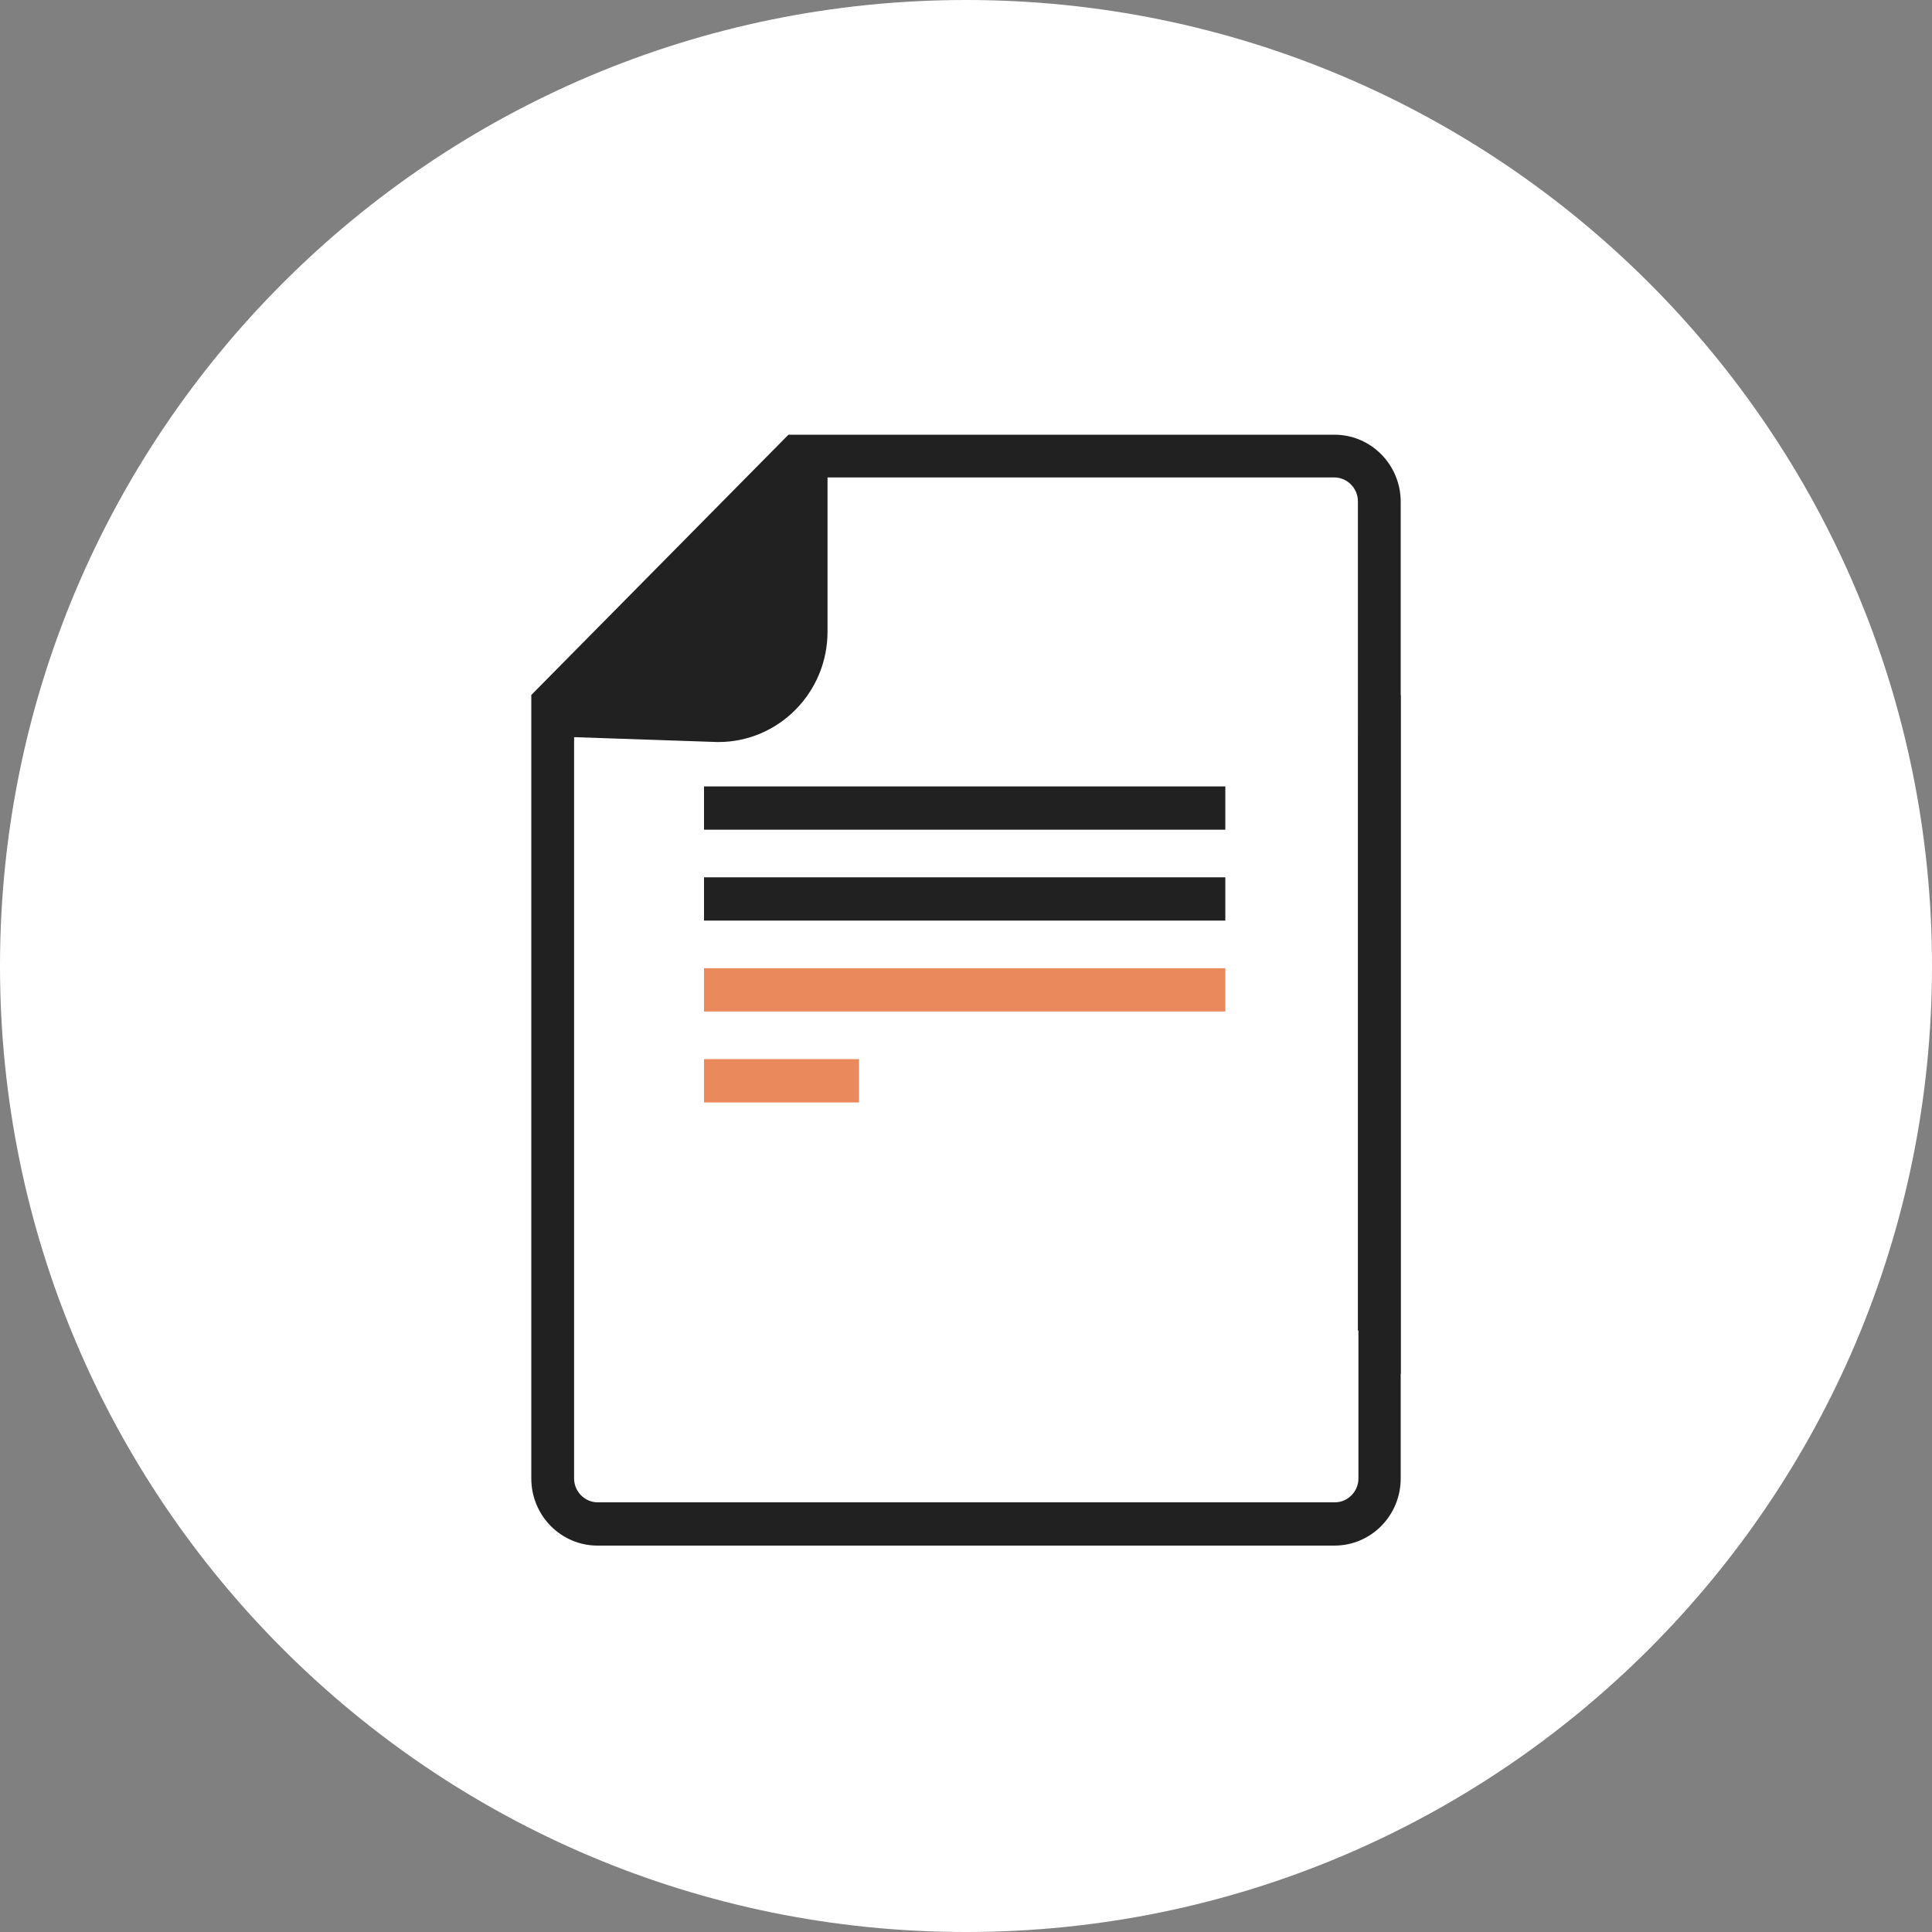
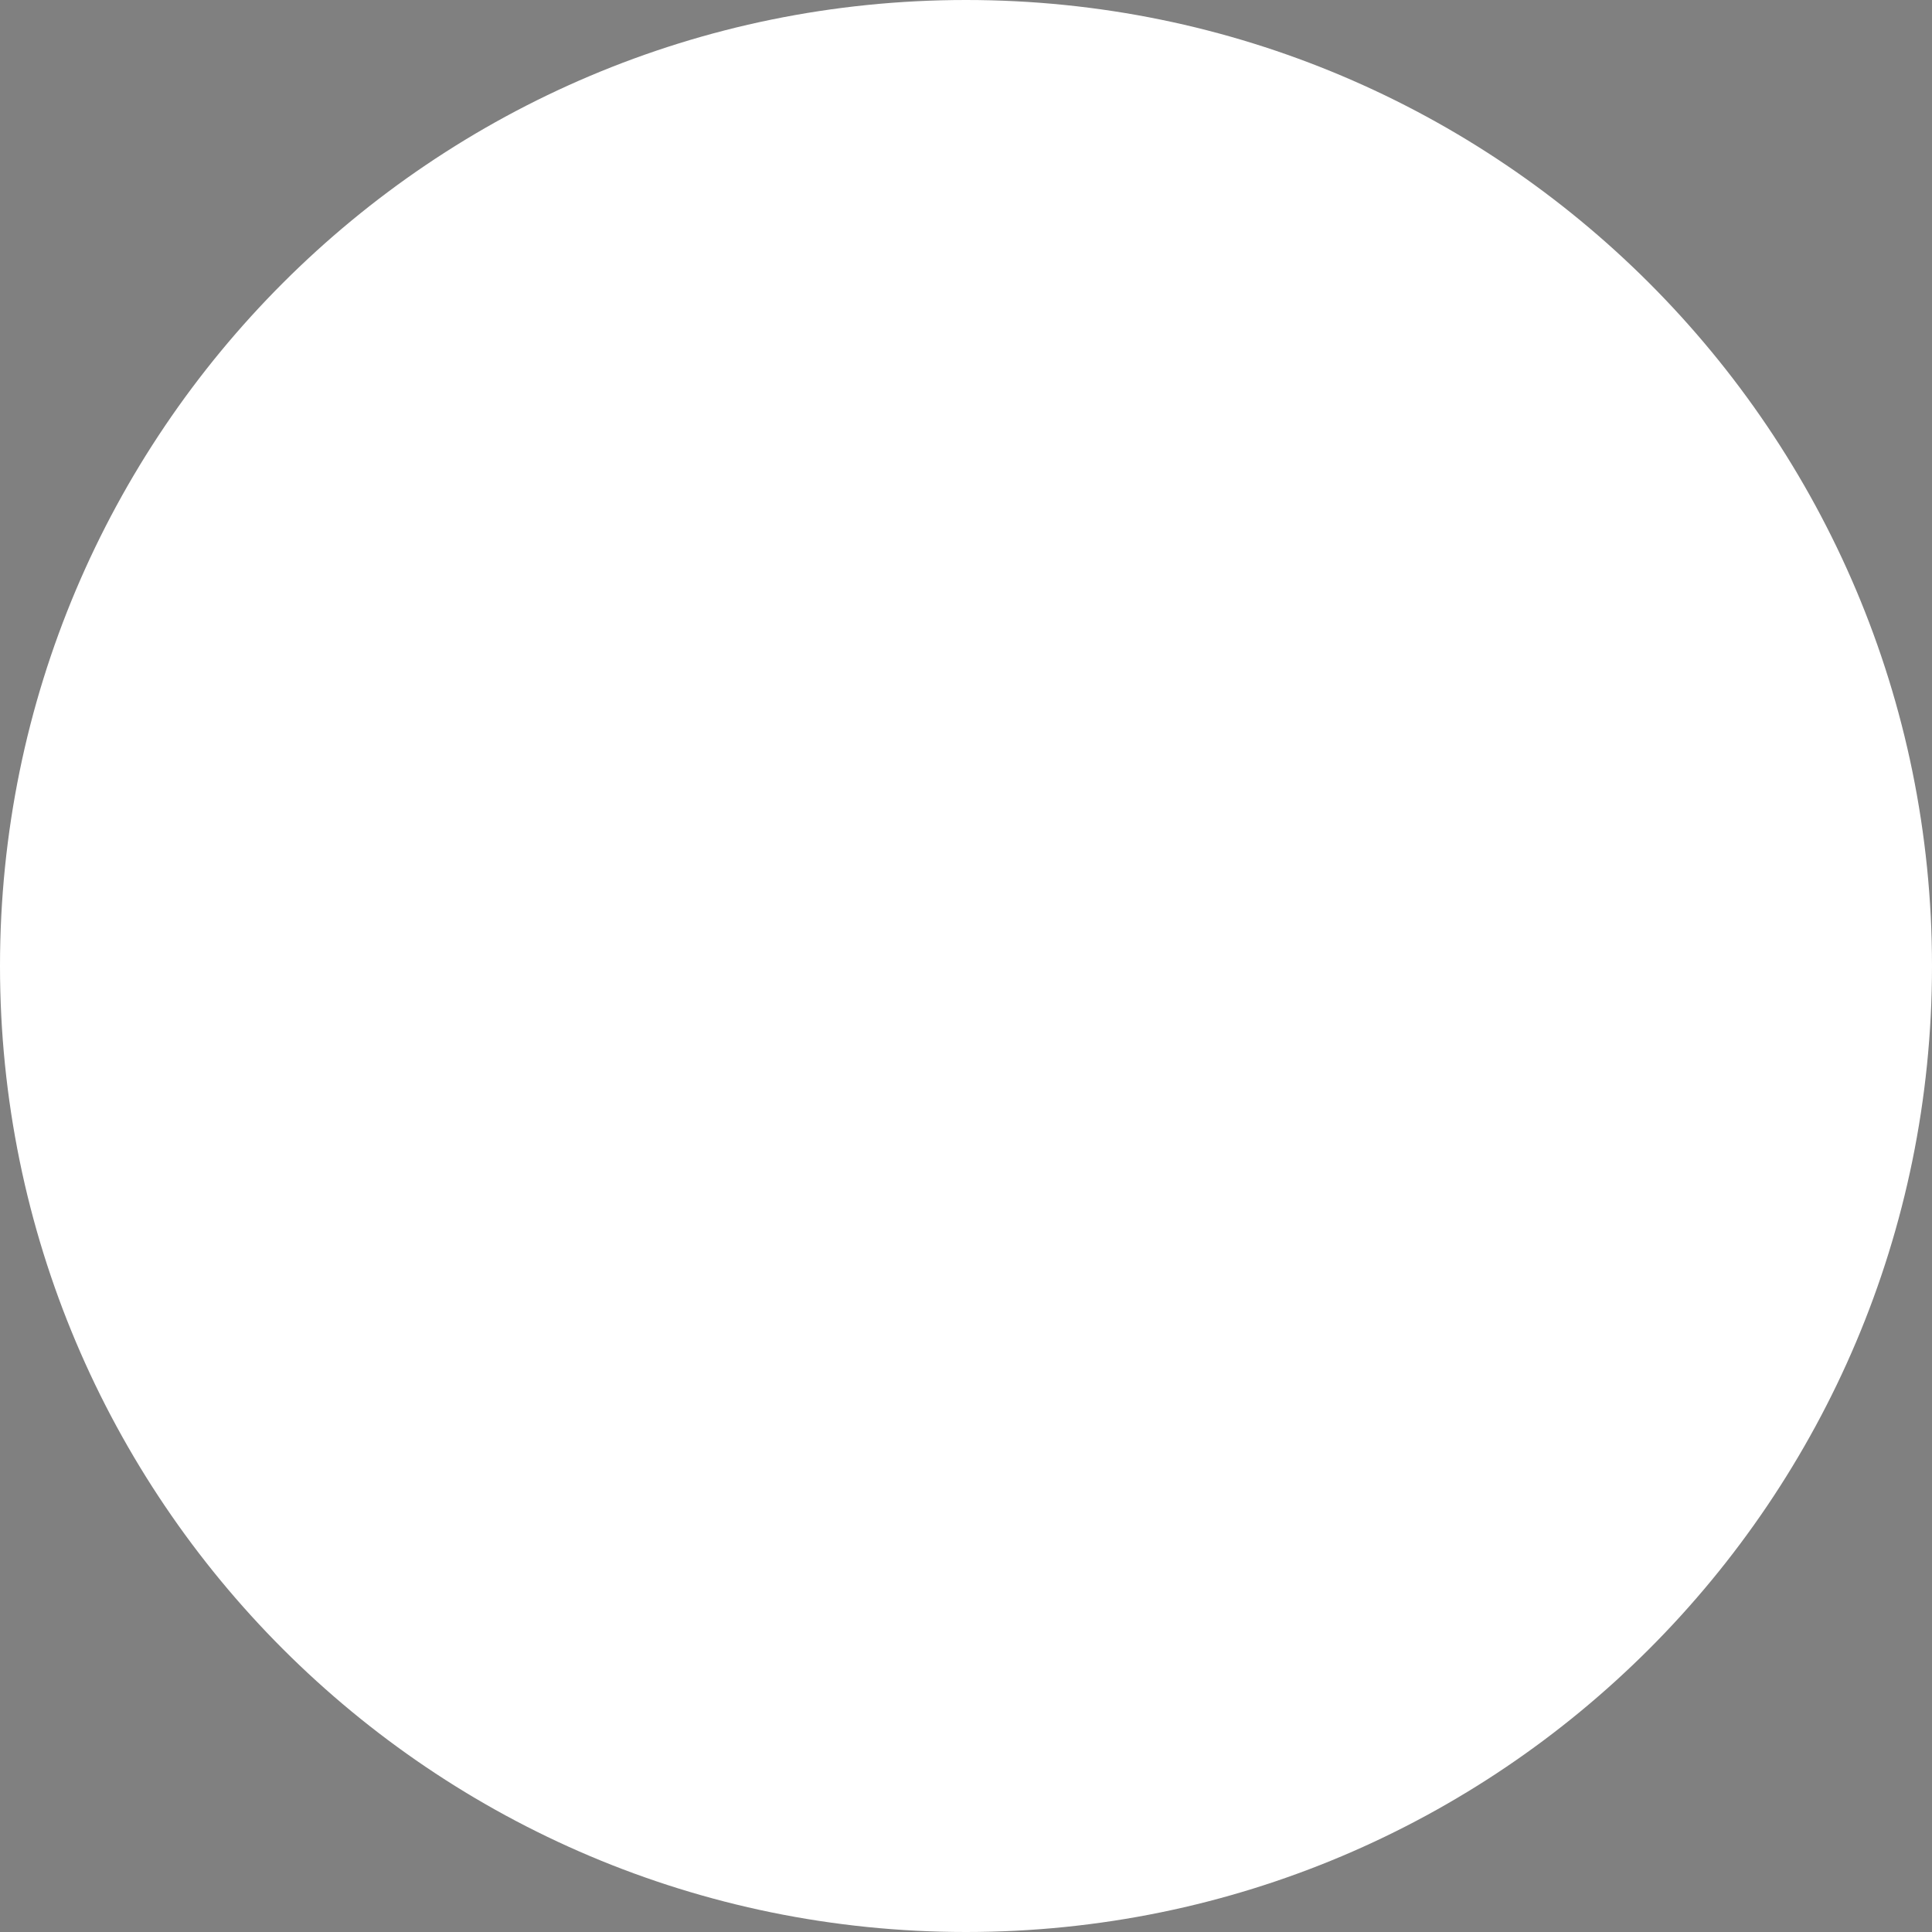
<svg xmlns="http://www.w3.org/2000/svg" width="40" height="40" viewBox="0 0 40 40" fill="none">
  <rect x="0" y="0" width="40" height="40" fill="#808080" stroke="none" />
  <path d="M0 20C0 8.954 8.954 0 20 0C31.046 0 40 8.954 40 20C40 31.046 31.046 40 20 40C8.954 40 0 31.046 0 20Z" fill="white" />
  <g clip-path="url(#clip0_477_3326)">
-     <path d="M25.369 16.282H14.576V17.178H25.369V16.282Z" fill="#212121" />
    <path d="M25.369 18.164H14.576V19.06H25.369V18.164Z" fill="#212121" />
-     <path d="M25.369 20.046H14.576V20.942H25.369V20.046Z" fill="#EA895B" />
    <path d="M17.786 21.928H14.576V22.825H17.786V21.928Z" fill="#EA895B" />
-     <path d="M29 28.449V10.389C29 9.627 28.391 9 27.627 9H16.325L16.258 9.067L11.055 14.333L11 14.389V30.611C11 31.373 11.609 32 12.373 32H25.148L24.262 31.104H12.373C12.107 31.104 11.886 30.88 11.886 30.611V15.262L14.852 15.363H14.864H14.874C16.114 15.363 17.133 14.344 17.133 13.078V9.885H27.627C27.893 9.885 28.114 10.109 28.114 10.378V27.541L29 28.449Z" fill="#212121" />
-     <path d="M29 14.389V30.611C29 31.373 28.391 32 27.627 32H14.863L15.749 31.104H27.638C27.904 31.104 28.125 30.88 28.125 30.611V15.262" fill="#212121" />
+     <path d="M29 28.449V10.389C29 9.627 28.391 9 27.627 9H16.325L16.258 9.067L11.055 14.333L11 14.389V30.611C11 31.373 11.609 32 12.373 32H25.148L24.262 31.104H12.373C12.107 31.104 11.886 30.88 11.886 30.611V15.262L14.852 15.363H14.874C16.114 15.363 17.133 14.344 17.133 13.078V9.885H27.627C27.893 9.885 28.114 10.109 28.114 10.378V27.541L29 28.449Z" fill="#212121" />
  </g>
  <defs>
    <clipPath id="clip0_477_3326">
-       <rect width="18" height="23" fill="white" transform="translate(11 9)" />
-     </clipPath>
+       </clipPath>
  </defs>
</svg>